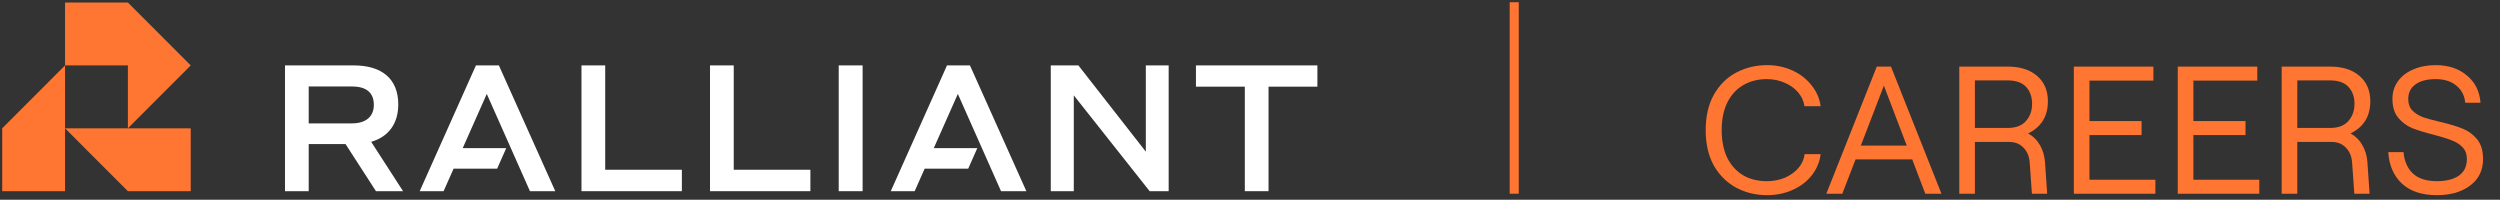
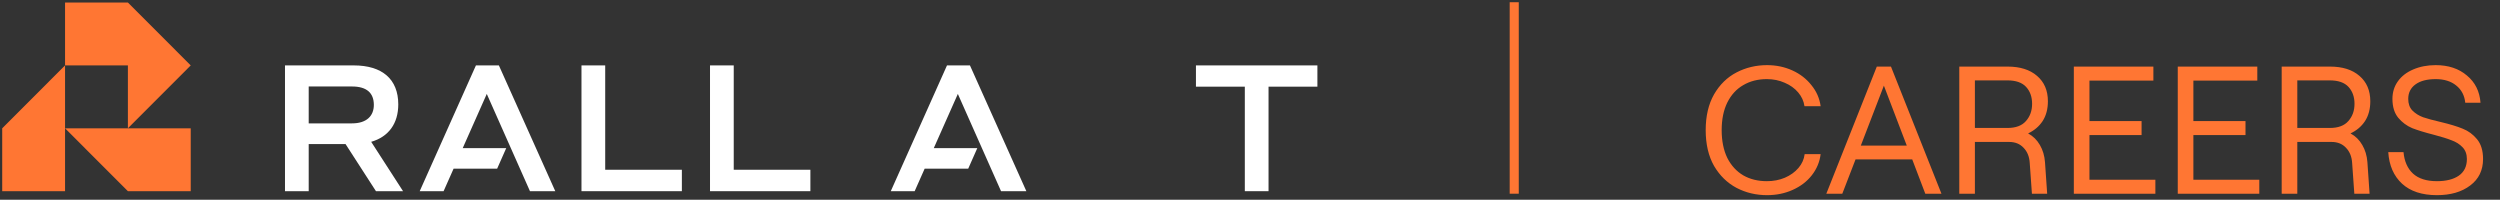
<svg xmlns="http://www.w3.org/2000/svg" width="413" height="33" viewBox="0 0 413 33" fill="none">
  <rect x="0" y="0" width="413" height="33" fill="#333333" stroke="none" />
  <g clip-path="url(#clip0_658_1772)">
-     <path d="M142.503 10.805H138.556V31.584H142.503V10.805Z" fill="white" />
    <path d="M65.795 17.245C65.795 13.09 63.156 10.805 58.441 10.805H47.08V31.584H50.998V23.804H57.087L62.109 31.584H66.584L61.32 23.429C64.216 22.591 65.795 20.389 65.795 17.245ZM50.998 14.288H58.162C60.591 14.288 61.759 15.365 61.759 17.334C61.759 19.149 60.56 20.38 58.162 20.38H50.998V14.288Z" fill="white" />
    <path d="M21.127 21.195L31.508 10.805L21.127 0.416H10.746V10.805H21.127V21.195Z" fill="#FF7633" />
    <path d="M0.365 21.195V31.584H10.746V21.195V10.805L0.365 21.195Z" fill="#FF7633" />
    <path d="M10.746 21.195L21.127 31.584H31.508V21.195H21.127H10.746Z" fill="#FF7633" />
    <path d="M96.061 10.805H99.98V28.043H112.644V31.584H96.061V10.805Z" fill="white" />
    <path d="M117.294 10.805H121.212V28.043H133.876V31.584H117.294V10.805Z" fill="white" />
    <path d="M217.635 14.317V10.805H197.57V14.317H205.644V31.584H209.562V14.317H217.635Z" fill="white" />
-     <path d="M177.39 15.751L189.923 31.584H193.064V10.805H189.291V25.058L178.15 10.805H173.588V31.584H177.39V15.751Z" fill="white" />
    <path d="M87.551 31.584H91.733L82.415 10.805H78.623L69.334 31.584H73.281L74.933 27.864H82.128L83.63 24.469H76.441L80.416 15.517L87.551 31.584Z" fill="white" />
    <path d="M165.372 31.584H169.554L160.236 10.805H156.444L147.155 31.584H151.102L152.754 27.864H159.949L161.451 24.469H154.262L158.237 15.517L165.372 31.584Z" fill="white" />
  </g>
  <line x1="250.15" y1="0.368" x2="250.15" y2="32" stroke="#FF7633" stroke-width="1.5" />
  <path d="M291.92 32.24C290.1 32.24 288.42 31.84 286.88 31.04C285.34 30.22 284.1 29.01 283.16 27.41C282.24 25.79 281.78 23.82 281.78 21.5C281.78 19.18 282.24 17.21 283.16 15.59C284.1 13.97 285.34 12.76 286.88 11.96C288.42 11.16 290.1 10.76 291.92 10.76C293.42 10.76 294.81 11.05 296.09 11.63C297.37 12.21 298.42 13.02 299.24 14.06C300.08 15.08 300.59 16.24 300.77 17.54H298.1C297.98 16.7 297.63 15.94 297.05 15.26C296.47 14.58 295.73 14.05 294.83 13.67C293.93 13.27 292.95 13.07 291.89 13.07C290.41 13.07 289.11 13.4 287.99 14.06C286.87 14.7 285.99 15.66 285.35 16.94C284.73 18.2 284.42 19.72 284.42 21.5C284.42 23.28 284.73 24.81 285.35 26.09C285.99 27.35 286.87 28.31 287.99 28.97C289.11 29.61 290.41 29.93 291.89 29.93C292.97 29.93 293.96 29.74 294.86 29.36C295.78 28.96 296.53 28.42 297.11 27.74C297.69 27.06 298.03 26.3 298.13 25.46H300.77C300.61 26.76 300.12 27.93 299.3 28.97C298.5 29.99 297.45 30.79 296.15 31.37C294.87 31.95 293.46 32.24 291.92 32.24ZM310.048 11H312.388L320.728 32H318.058L315.898 26.33H306.538L304.348 32H301.708L310.048 11ZM314.998 24.05L311.218 14.15L307.408 24.05H314.998ZM323.673 11H331.653C333.713 11 335.333 11.51 336.513 12.53C337.713 13.55 338.313 14.95 338.313 16.73C338.313 18.01 338.023 19.1 337.443 20C336.863 20.88 336.063 21.56 335.043 22.04C335.863 22.48 336.513 23.12 336.993 23.96C337.473 24.78 337.753 25.72 337.833 26.78L338.193 32H335.673L335.313 26.93C335.253 25.89 334.913 25.05 334.293 24.41C333.693 23.77 332.903 23.45 331.923 23.45H326.253V32H323.673V11ZM331.623 21.14C333.003 21.14 334.023 20.76 334.683 20C335.363 19.24 335.703 18.29 335.703 17.15C335.703 16.01 335.373 15.08 334.713 14.36C334.053 13.64 333.023 13.28 331.623 13.28H326.253V21.14H331.623ZM342.598 11H355.738V13.31H345.178V20H353.788V22.31H345.178V29.69H356.068V32H342.598V11ZM359.766 11H372.906V13.31H362.346V20H370.956V22.31H362.346V29.69H373.236V32H359.766V11ZM376.934 11H384.914C386.974 11 388.594 11.51 389.774 12.53C390.974 13.55 391.574 14.95 391.574 16.73C391.574 18.01 391.284 19.1 390.704 20C390.124 20.88 389.324 21.56 388.304 22.04C389.124 22.48 389.774 23.12 390.254 23.96C390.734 24.78 391.014 25.72 391.094 26.78L391.454 32H388.934L388.574 26.93C388.514 25.89 388.174 25.05 387.554 24.41C386.954 23.77 386.164 23.45 385.184 23.45H379.514V32H376.934V11ZM384.884 21.14C386.264 21.14 387.284 20.76 387.944 20C388.624 19.24 388.964 18.29 388.964 17.15C388.964 16.01 388.634 15.08 387.974 14.36C387.314 13.64 386.284 13.28 384.884 13.28H379.514V21.14H384.884ZM402.58 32.24C400.12 32.24 398.2 31.61 396.82 30.35C395.44 29.07 394.68 27.33 394.54 25.13H397.06C397.2 26.65 397.72 27.83 398.62 28.67C399.54 29.51 400.86 29.93 402.58 29.93C404.1 29.93 405.3 29.63 406.18 29.03C407.08 28.41 407.53 27.49 407.53 26.27C407.53 25.47 407.29 24.82 406.81 24.32C406.33 23.82 405.73 23.44 405.01 23.18C404.31 22.9 403.35 22.6 402.13 22.28C400.63 21.9 399.42 21.53 398.5 21.17C397.6 20.79 396.83 20.22 396.19 19.46C395.55 18.68 395.23 17.64 395.23 16.34C395.23 15.24 395.53 14.27 396.13 13.43C396.73 12.59 397.57 11.94 398.65 11.48C399.75 11 400.99 10.76 402.37 10.76C404.47 10.76 406.19 11.33 407.53 12.47C408.89 13.59 409.64 15.09 409.78 16.97H407.26C407.14 15.77 406.64 14.82 405.76 14.12C404.9 13.42 403.77 13.07 402.37 13.07C400.95 13.07 399.84 13.36 399.04 13.94C398.24 14.52 397.84 15.32 397.84 16.34C397.84 17.14 398.07 17.78 398.53 18.26C399.01 18.74 399.6 19.11 400.3 19.37C401 19.61 401.96 19.87 403.18 20.15C404.7 20.51 405.92 20.88 406.84 21.26C407.76 21.62 408.55 22.2 409.21 23C409.87 23.8 410.2 24.89 410.2 26.27C410.2 28.13 409.49 29.59 408.07 30.65C406.67 31.71 404.84 32.24 402.58 32.24Z" fill="#FF7633" />
  <defs>
    <clipPath id="clip0_658_1772">
      <rect width="218" height="32" fill="white" />
    </clipPath>
  </defs>
</svg>